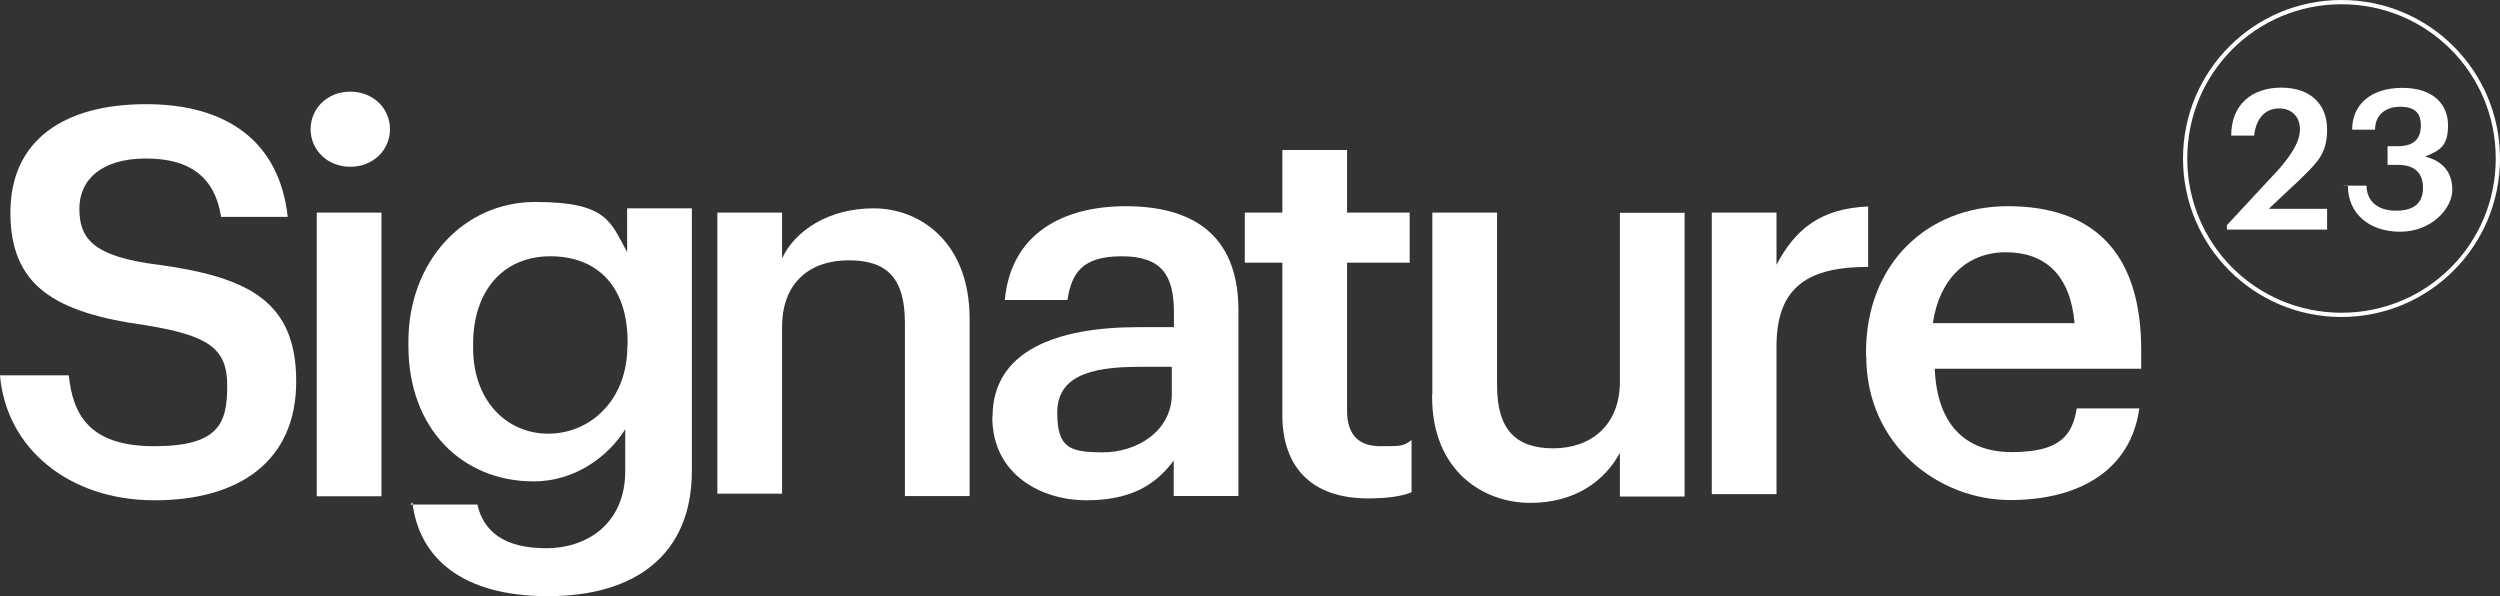
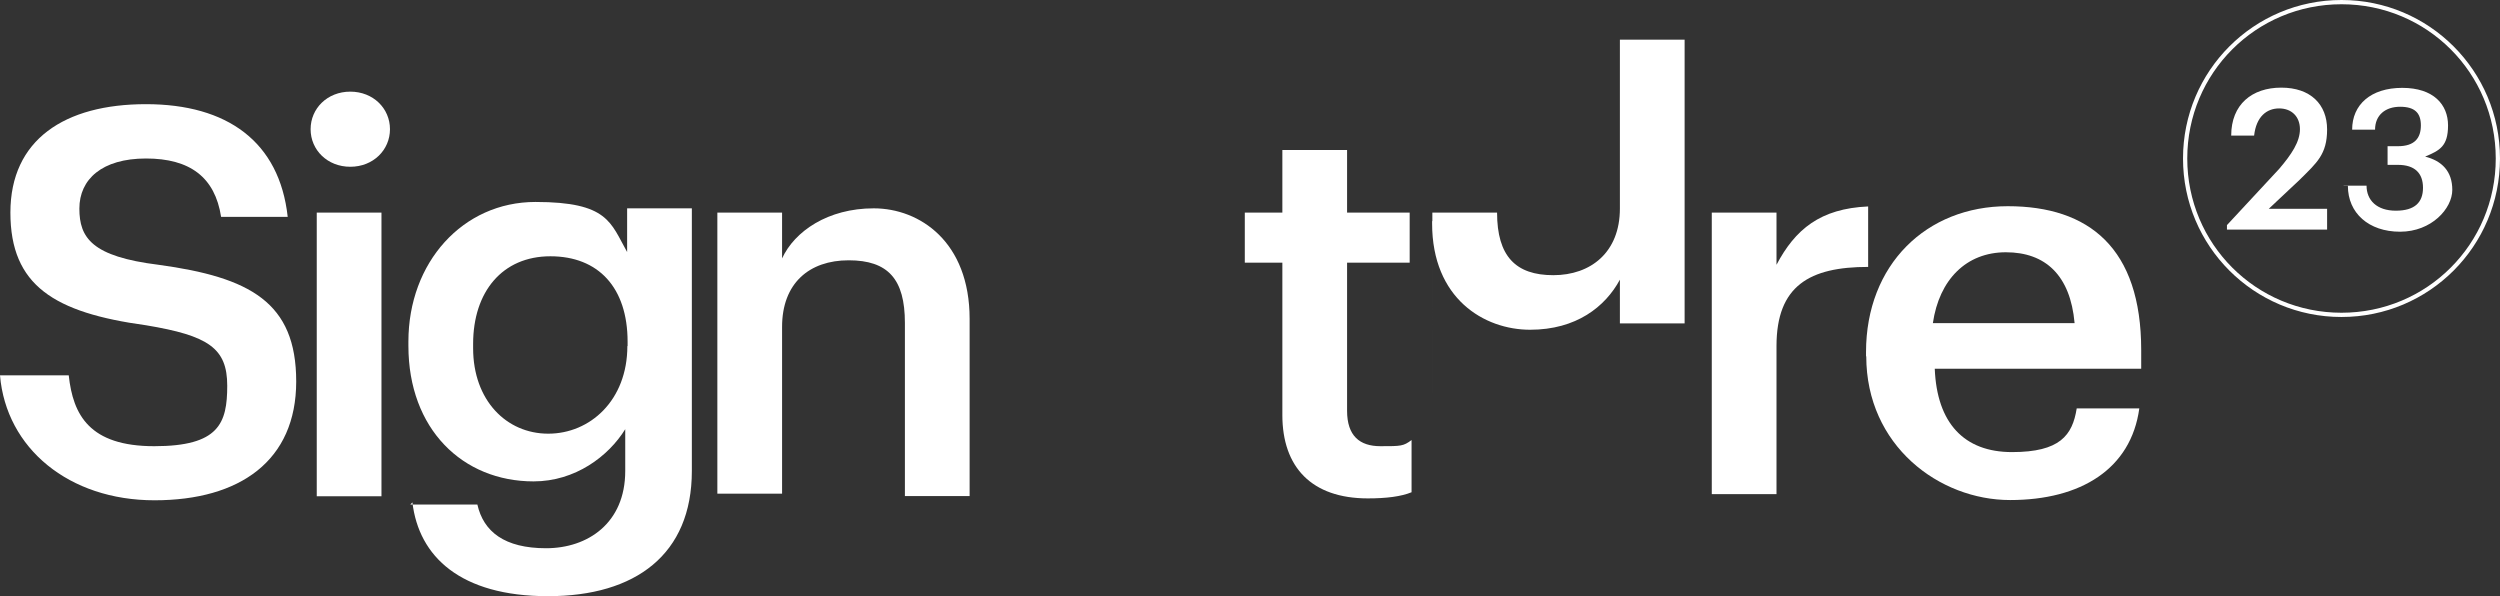
<svg xmlns="http://www.w3.org/2000/svg" id="Layer_1" width="1363.978" height="325.272" viewBox="0 0 1363.978 325.272">
  <rect x="0" y="0" width="1363.978" height="325.272" fill="#333333" stroke="none" />
  <defs>
    <style>.cls-1{fill:#fff;}</style>
  </defs>
  <path class="cls-1" d="m0,204.777h37.502c2.32,21.65,11.341,38.662,46.652,38.662s39.821-12.501,39.821-32.991-10.181-27.321-44.332-32.991c-50.002-6.83-73.972-21.65-73.972-61.472s29.64-59.152,73.972-59.152,72.813,20.491,77.323,61.472h-36.342c-3.351-21.65-17.011-31.831-40.981-31.831s-36.342,11.341-36.342,27.321,6.83,26.161,43.172,30.671c50.002,6.83,75.132,20.491,75.132,63.663s-30.671,64.822-77.323,64.822S3.351,244.599,0,204.777Z" />
  <path class="cls-1" d="m169.466,70.493c0-11.341,9.15-20.491,21.65-20.491s21.65,9.15,21.65,20.491-9.15,20.491-21.65,20.491-21.65-9.15-21.65-20.491Zm3.351,45.492h35.311v154.775h-35.311V115.985Z" />
  <path class="cls-1" d="m224.108,275.27h36.342c3.351,14.82,14.82,23.841,37.502,23.841s43.172-13.66,43.172-42.141v-22.81c-9.15,14.82-27.321,28.481-50.002,28.481-38.662,0-68.302-28.481-68.302-73.972v-2.32c0-43.172,29.64-76.163,69.333-76.163s40.981,11.341,50.002,27.321v-23.841h35.311v143.305c0,45.492-30.671,68.302-78.483,68.302s-70.493-21.65-73.972-51.162l-1.16,1.16s.258,0,.258,0Zm118.304-86.473v-2.32c0-29.64-15.98-46.652-42.141-46.652s-42.141,19.331-42.141,47.811v2.32c0,28.481,18.171,46.652,40.981,46.652s43.172-18.171,43.172-47.811h.129Z" />
  <path class="cls-1" d="m391.383,115.985h35.311v25.001c6.83-14.82,25.001-27.321,50.002-27.321s52.322,18.171,52.322,60.312v96.654h-35.311v-94.463c0-23.841-9.15-34.151-30.671-34.151s-36.342,12.501-36.342,36.342v90.983h-35.311V115.727v.258Z" />
-   <path class="cls-1" d="m541.519,227.459c0-36.342,35.311-48.971,79.643-48.971h19.331v-7.99c0-20.491-6.83-30.671-28.481-30.671s-27.321,9.15-29.64,23.841h-34.151c3.351-36.342,31.831-51.162,65.982-51.162s61.472,13.66,61.472,56.832v101.293h-35.311v-19.331c-10.181,13.66-23.841,21.65-47.811,21.65s-51.162-13.66-51.162-45.492h.129Zm97.814-11.341v-15.98h-18.171c-27.321,0-44.332,5.67-44.332,25.001s6.83,21.65,25.001,21.65,37.502-11.341,37.502-31.831c0,0,0,1.16,0,1.16Z" />
  <path class="cls-1" d="m699.645,227.459v-84.153h-20.491v-27.321h20.491v-34.151h35.311v34.151h34.151v27.321h-34.151v80.803c0,13.66,6.83,19.331,18.171,19.331s12.501,0,17.011-3.351v28.481c-5.67,2.32-13.66,3.351-23.841,3.351-30.671,0-46.652-17.011-46.652-45.492v1.16s0-.129,0-.129Z" />
-   <path class="cls-1" d="m781.478,214.958v-98.973h35.311v94.463c0,23.841,10.181,34.151,30.671,34.151s36.342-12.501,36.342-36.342v-92.143h35.311v154.775h-35.311v-23.841c-7.99,14.82-23.841,27.321-48.971,27.321s-53.482-17.011-53.482-57.992v-1.16s.129-.258.129-.258Z" />
+   <path class="cls-1" d="m781.478,214.958v-98.973h35.311c0,23.841,10.181,34.151,30.671,34.151s36.342-12.501,36.342-36.342v-92.143h35.311v154.775h-35.311v-23.841c-7.99,14.82-23.841,27.321-48.971,27.321s-53.482-17.011-53.482-57.992v-1.16s.129-.258.129-.258Z" />
  <path class="cls-1" d="m933.933,115.985h35.311v28.481c10.181-19.331,23.841-30.671,50.002-31.831v32.991c-31.831,0-50.002,10.181-50.002,43.172v80.803h-35.311V115.985Z" />
  <path class="cls-1" d="m1018.087,194.467v-2.32c0-47.811,32.991-79.643,77.323-79.643s72.813,22.81,72.813,78.483v10.181h-112.634c1.16,29.64,15.98,45.492,42.141,45.492s32.991-9.15,35.311-23.841h34.151c-4.51,32.991-31.831,50.002-70.493,50.002s-78.483-29.64-78.483-78.483c0,0-.129.129-.129.129Zm113.794-18.171c-2.32-26.161-15.98-38.662-37.502-38.662s-36.342,14.82-39.821,38.662h77.323Z" />
  <path class="cls-1" d="m1215.003,122.815l28.481-30.671c6.83-7.99,11.341-14.82,11.341-21.65s-4.51-11.341-11.341-11.341-12.501,4.511-13.66,14.82h-12.501c0-17.011,11.341-26.161,27.321-26.161s25.001,9.15,25.001,22.81-5.67,18.171-14.82,27.321l-17.011,15.98h31.831v11.341h-54.642s0-2.449,0-2.449Z" />
  <path class="cls-1" d="m1278.665,101.293h12.501c0,7.99,5.67,13.66,15.98,13.66s14.82-4.511,14.82-12.501-4.51-12.501-13.66-12.501h-5.67v-10.181h5.67c9.15,0,12.501-4.511,12.501-11.341s-3.351-10.181-11.341-10.181-13.66,4.511-13.66,12.501h-12.501c0-13.66,10.181-22.81,27.321-22.81s25.001,9.15,25.001,20.491-4.51,13.66-12.501,17.011c9.15,2.32,14.82,7.99,14.82,18.171s-11.341,22.81-28.481,22.81-28.481-10.181-28.481-25.001h-2.32v-.129h0Z" />
  <path class="cls-1" d="m1277.505,172.946c-47.811,0-86.473-38.662-86.473-86.473S1229.694,0,1277.505,0s86.473,38.662,86.473,86.473-38.662,86.473-86.473,86.473Zm0-170.626c-46.652,0-84.153,37.502-84.153,84.153s37.502,84.153,84.153,84.153,84.153-37.502,84.153-84.153S1324.157,2.32,1277.505,2.32Z" />
</svg>